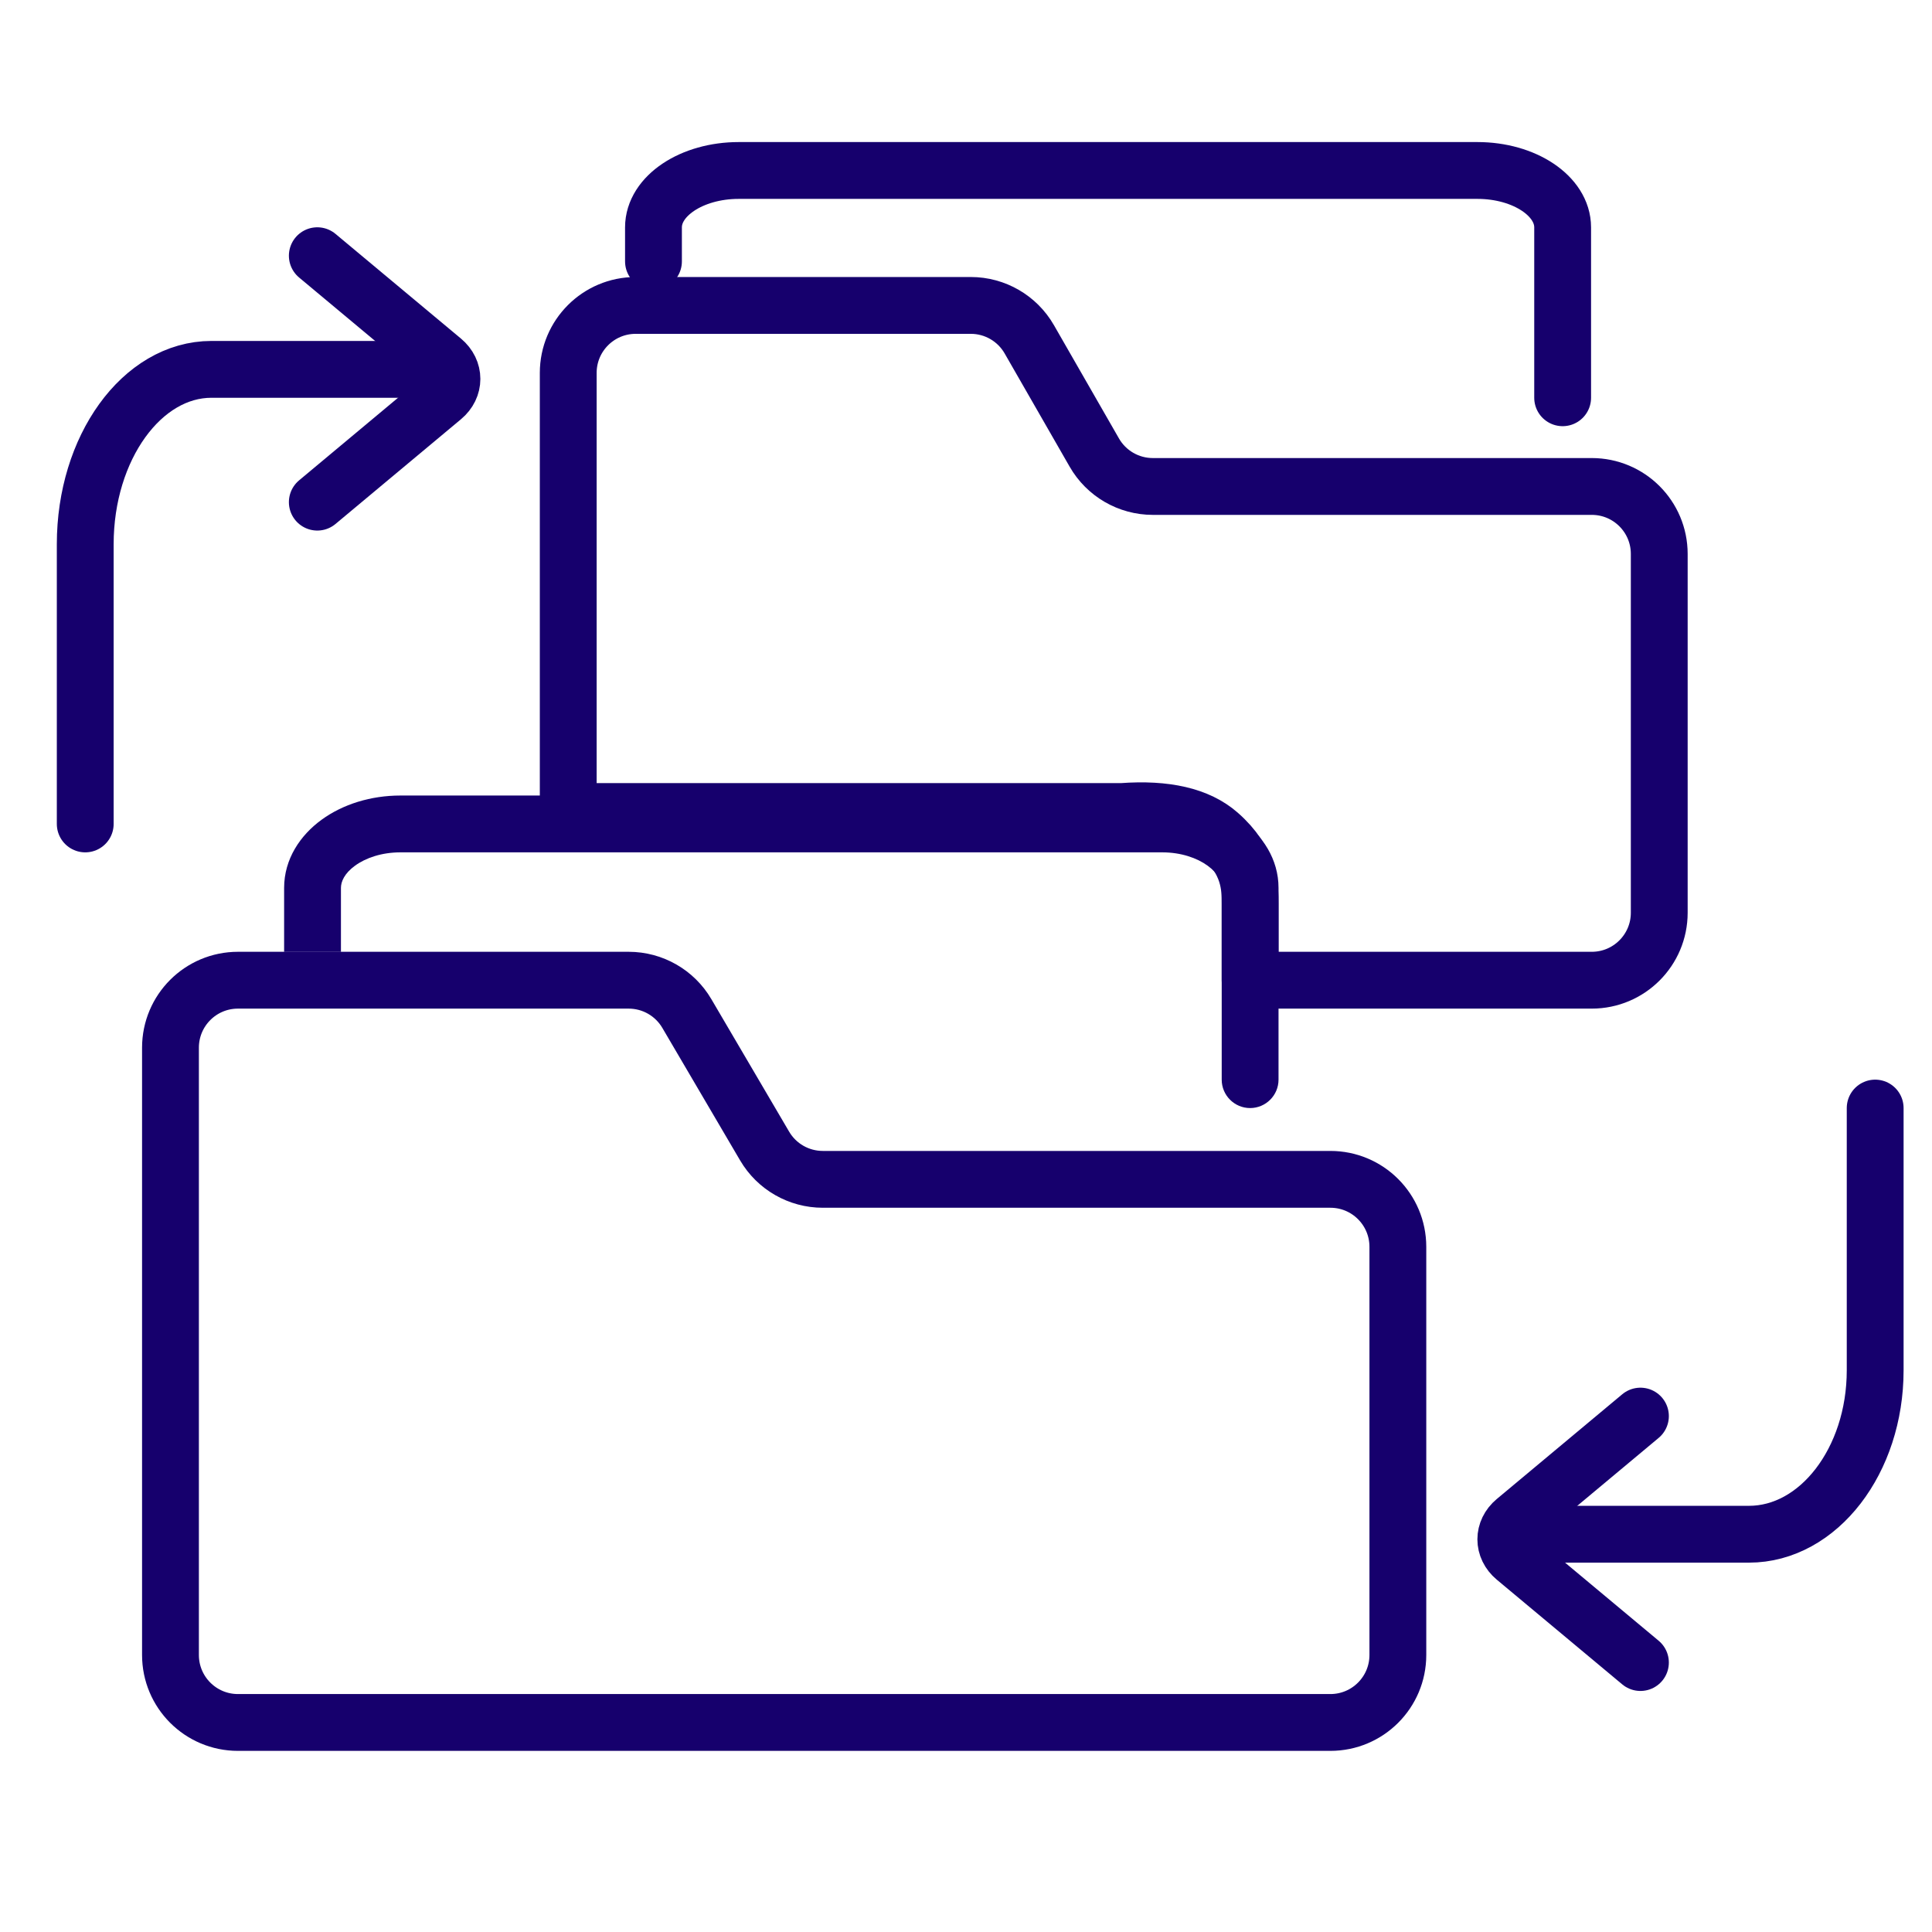
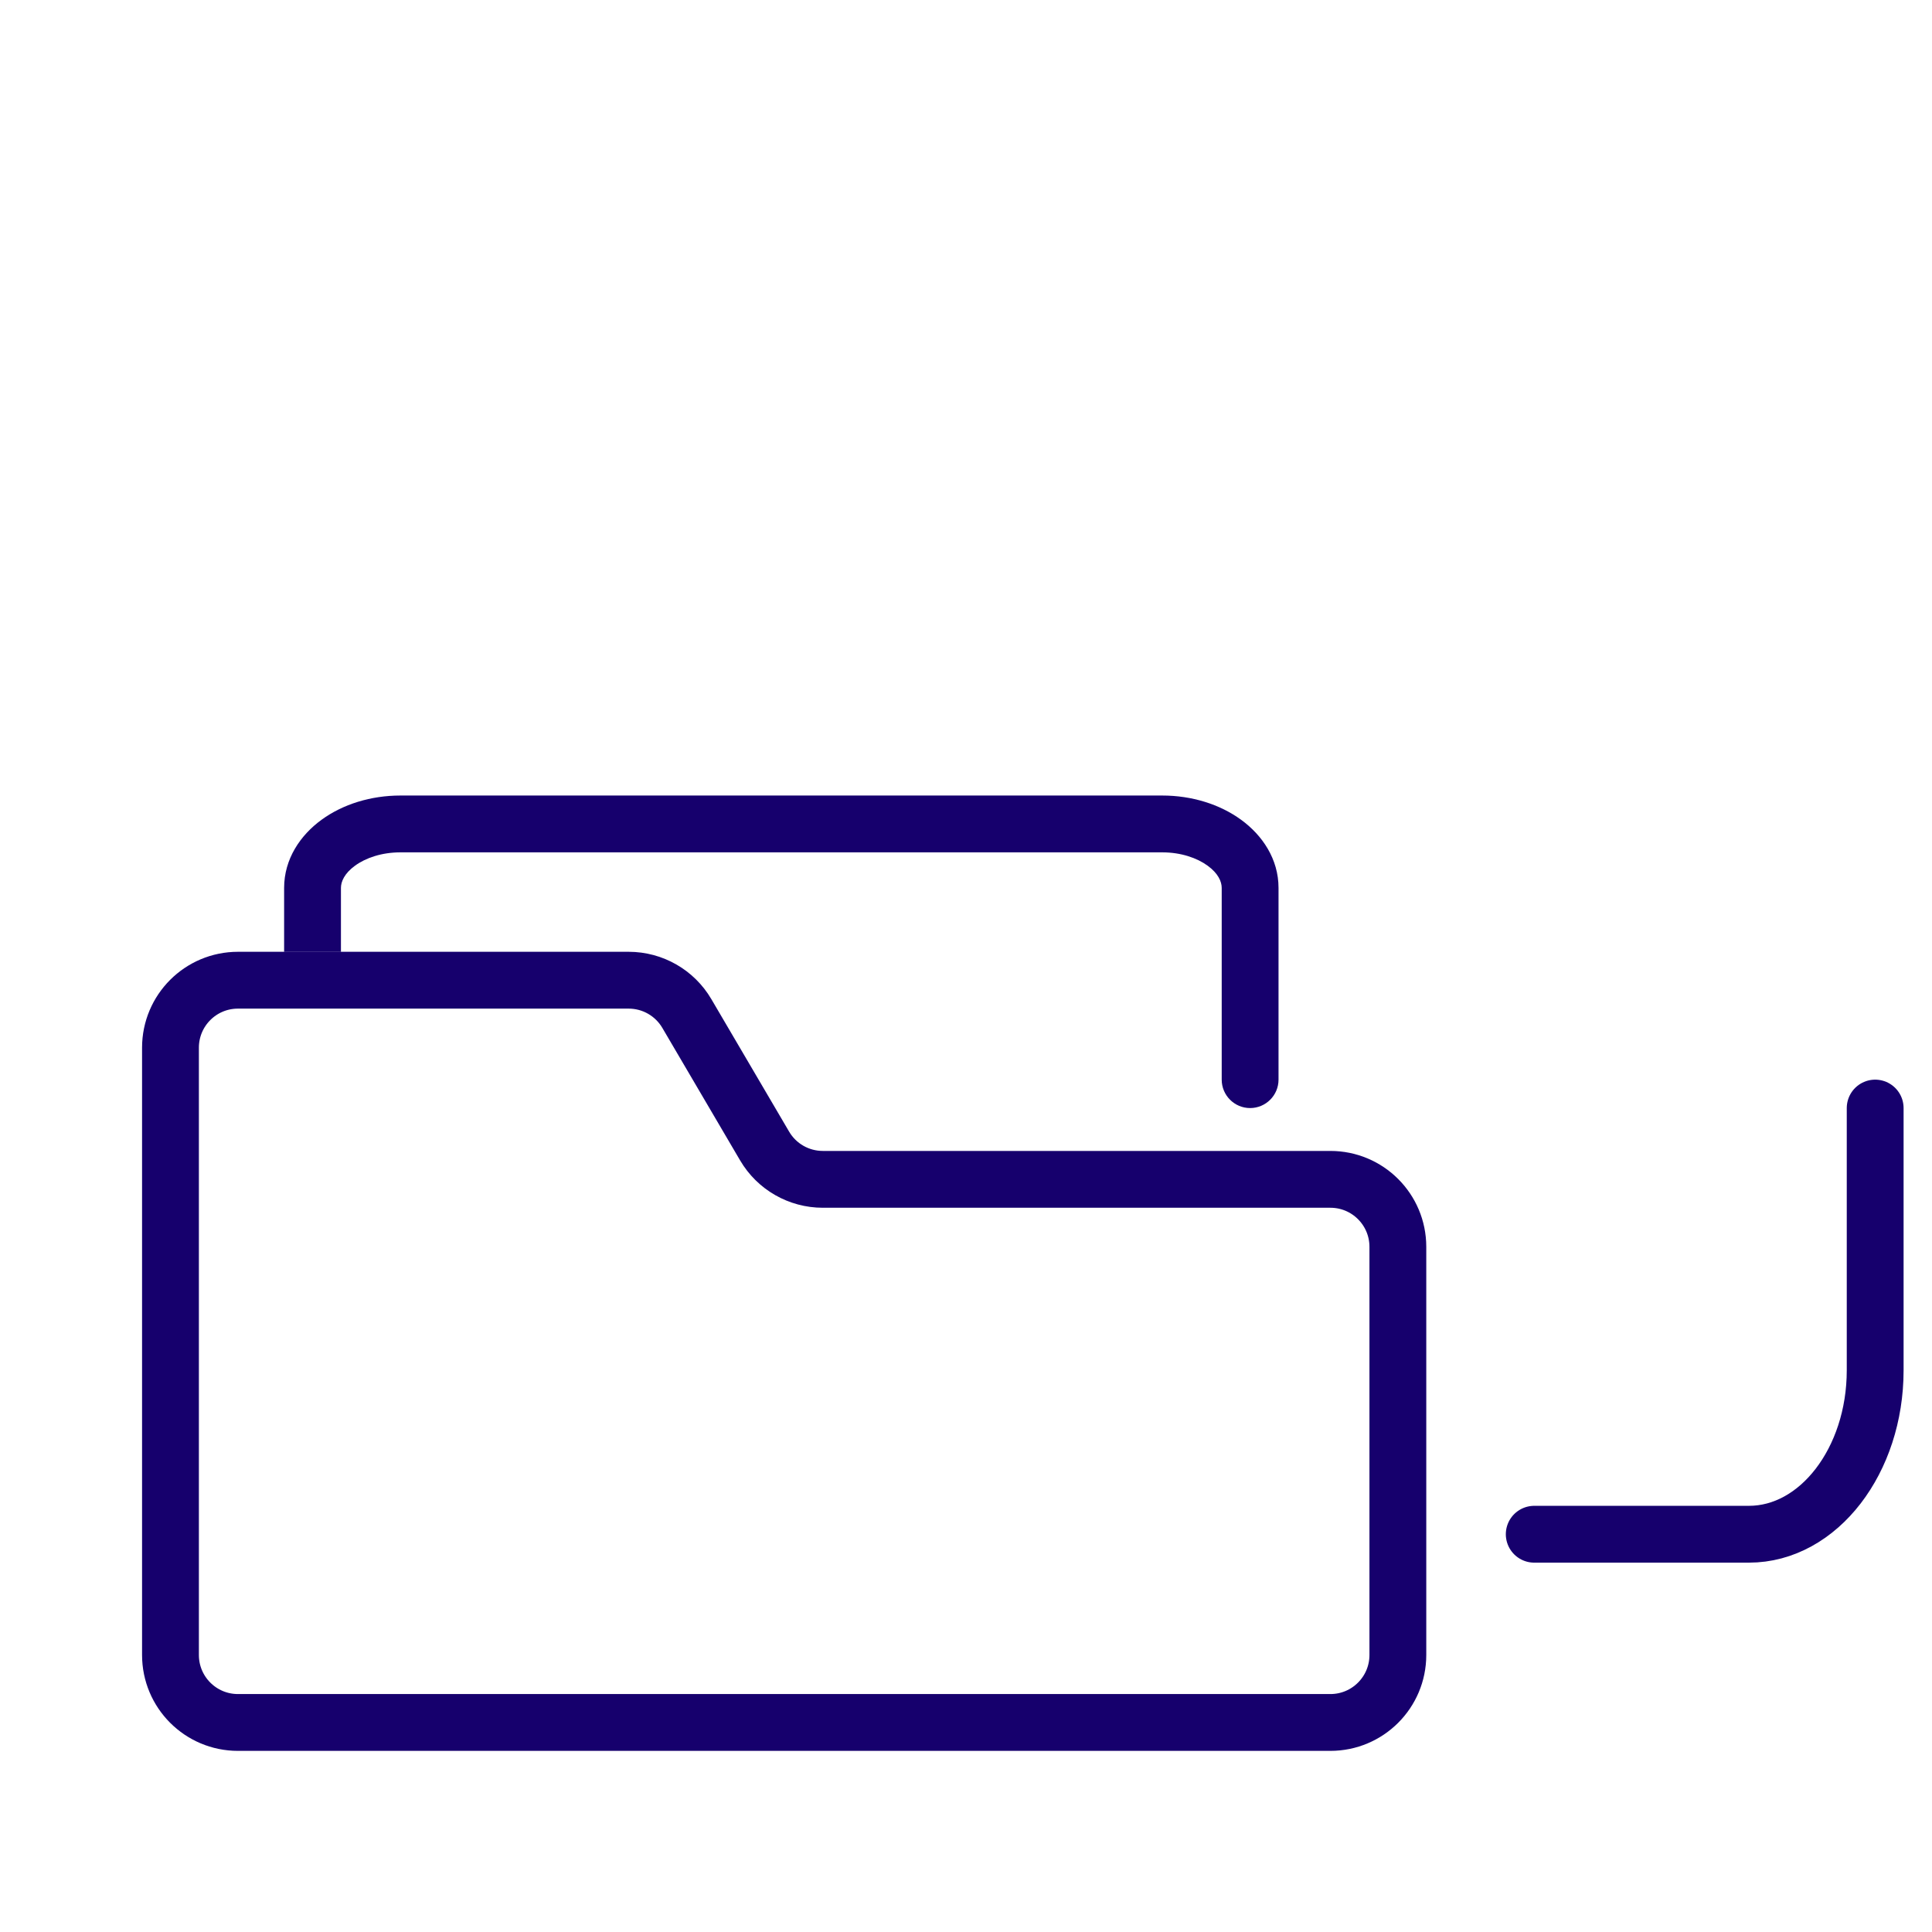
<svg xmlns="http://www.w3.org/2000/svg" width="68" height="68" viewBox="0 0 68 68" fill="none">
  <path fill-rule="evenodd" clip-rule="evenodd" d="M8.375 34.5H22.127C22.97 34.5 23.749 34.946 24.175 35.673L26.912 40.336C27.338 41.063 28.117 41.509 28.96 41.509H46.825C48.137 41.509 49.2 42.572 49.2 43.884V58.25C49.2 59.562 48.137 60.625 46.825 60.625H8.375C7.063 60.625 6 59.562 6 58.25V36.875C6 35.563 7.063 34.5 8.375 34.5Z" stroke="#16006D" stroke-width="2" stroke-linejoin="round" />
  <path d="M43 38C43 38.552 43.448 39 44 39C44.552 39 45 38.552 45 38H43ZM12 33.504V31.252H10V33.504H12ZM12 31.252C12 31.03 12.122 30.741 12.496 30.469C12.868 30.198 13.43 30 14.094 30V28C13.052 28 12.067 28.307 11.319 28.852C10.572 29.395 10 30.232 10 31.252H12ZM14.094 30H40.906V28H14.094V30ZM40.906 30C41.57 30 42.132 30.198 42.504 30.469C42.878 30.741 43 31.03 43 31.252H45C45 30.232 44.428 29.395 43.681 28.852C42.933 28.307 41.948 28 40.906 28V30ZM43 31.252V38H45V31.252H43Z" fill="#16006D" />
-   <path fill-rule="evenodd" clip-rule="evenodd" d="M22.375 10.75H34.169C35.019 10.75 35.805 11.205 36.228 11.943L38.516 15.929C38.939 16.667 39.725 17.122 40.575 17.122H56.025C57.337 17.122 58.4 18.185 58.4 19.497V32.125C58.4 33.437 57.337 34.5 56.025 34.5H44C44 33.738 44 32.839 44 31.801C44 31.249 44 30.311 42.901 29.352C42.168 28.712 41.035 28.449 39.5 28.562H20L20 13.125C20 11.813 21.063 10.75 22.375 10.75Z" stroke="#16006D" stroke-width="2" stroke-linejoin="round" />
-   <path d="M23 9.2V8.002C23 6.898 24.346 6 26 6H52C53.654 6 55 6.898 55 8.002V14" stroke="#16006D" stroke-width="2" stroke-linecap="round" />
-   <path d="M11.168 9L15.584 12.685C16.015 13.045 16.015 13.629 15.584 13.988L11.168 17.674" stroke="#16006D" stroke-width="2" stroke-linecap="round" />
-   <path d="M3 29V19.154C3 15.762 4.995 13 7.444 13H14.5" stroke="#16006D" stroke-width="2" stroke-linecap="round" />
-   <path d="M57.738 58.516L53.322 54.831C52.892 54.471 52.892 53.887 53.322 53.528L57.738 49.842" stroke="#16006D" stroke-width="2" stroke-linecap="round" />
  <path d="M66 39V48.231C66 51.411 64.005 54 61.556 54H54" stroke="#16006D" stroke-width="2" stroke-linecap="round" />
</svg>